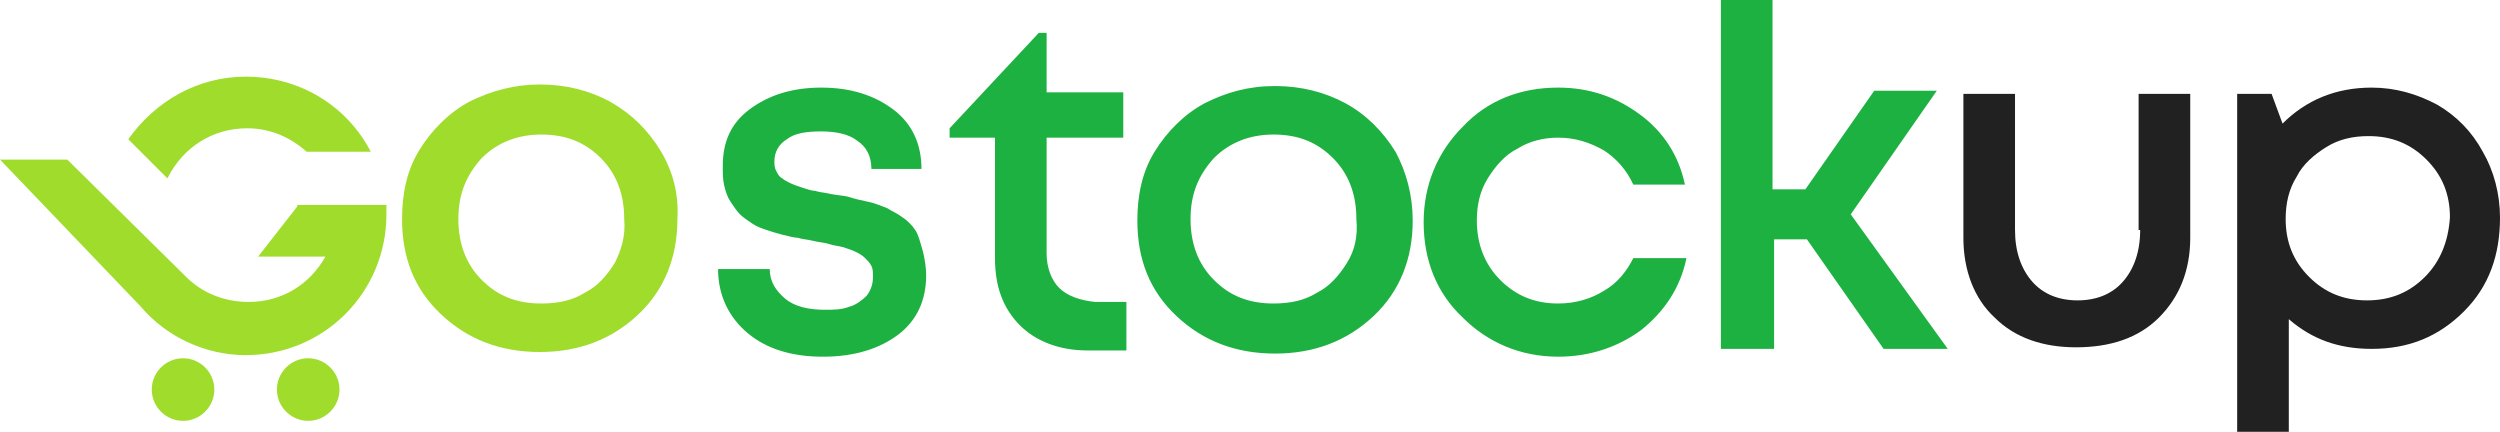
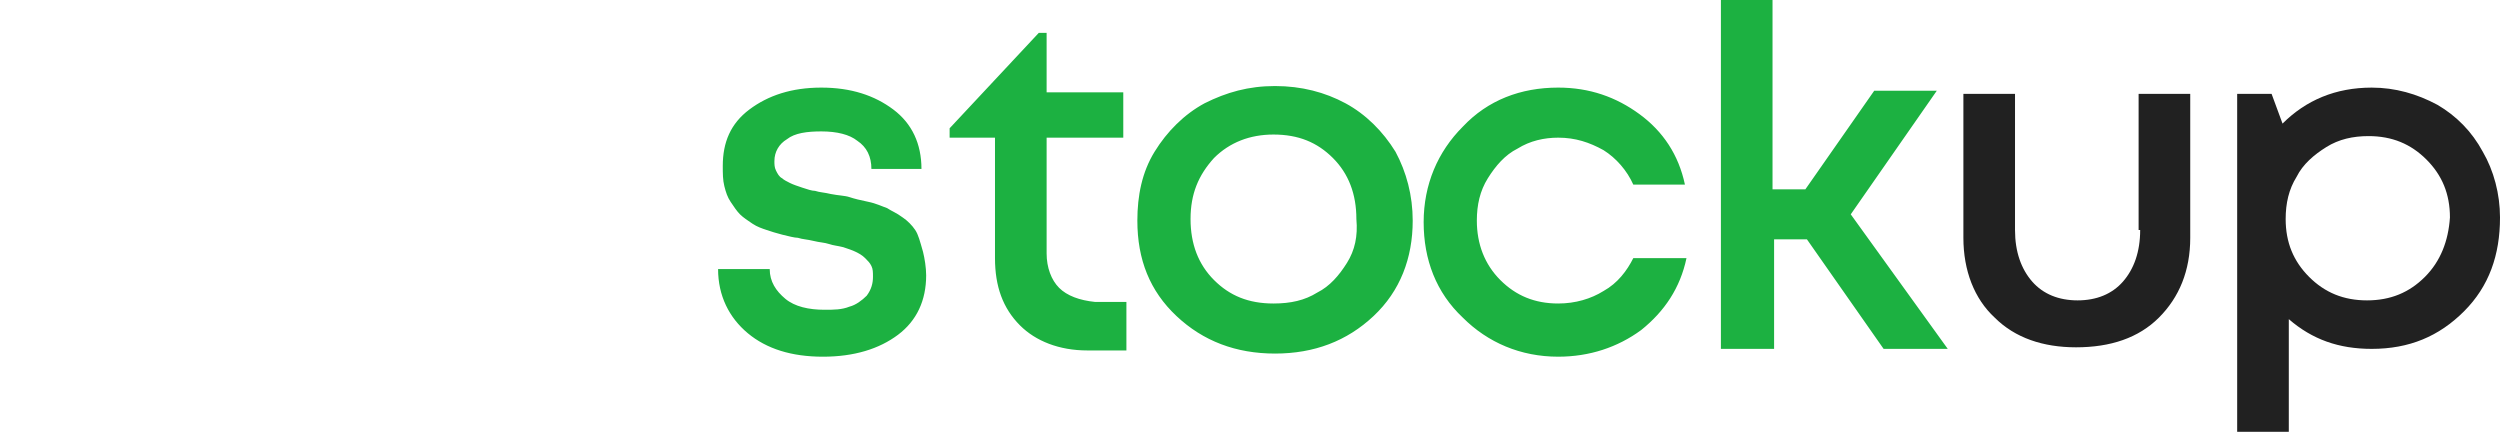
<svg xmlns="http://www.w3.org/2000/svg" version="1.1" id="Слой_1" x="0px" y="0px" viewBox="0 0 159.8 27.6" style="enable-background:new 0 0 159.8 27.6;" xml:space="preserve">
  <style type="text/css">
	.st0{fill:#212121;}
	.st1{fill-rule:evenodd;clip-rule:evenodd;fill:#A0DC2C;}
	.st2{fill:#1CB141;}
</style>
  <g>
    <g>
      <g>
        <path class="st0" d="M136.8,14.7c0,1.4-0.4,2.5-1.1,3.3c-0.7,0.8-1.7,1.2-2.9,1.2c-1.2,0-2.2-0.4-2.9-1.2     c-0.7-0.8-1.1-1.9-1.1-3.3V6h-3.3v9.2c0,2.1,0.7,3.9,2,5.1c1.3,1.3,3.1,1.9,5.2,1.9c2.2,0,4-0.6,5.3-1.9c1.3-1.3,2-3,2-5.1V6     h-3.3V14.7z M158.7,9.7c-0.7-1.3-1.7-2.3-2.9-3c-1.3-0.7-2.7-1.1-4.2-1.1c-2.3,0-4.2,0.8-5.7,2.3L145.2,6H143v21.6h3.3v-7.2     c1.5,1.3,3.2,1.9,5.3,1.9c2.4,0,4.3-0.8,5.9-2.4c1.6-1.6,2.3-3.6,2.3-6C159.8,12.4,159.4,10.9,158.7,9.7z M155,17.7     c-1,1-2.2,1.5-3.7,1.5s-2.7-0.5-3.7-1.5c-1-1-1.5-2.2-1.5-3.7c0-1,0.2-1.9,0.7-2.7c0.4-0.8,1.1-1.4,1.9-1.9     c0.8-0.5,1.7-0.7,2.7-0.7c1.5,0,2.7,0.5,3.7,1.5c1,1,1.5,2.2,1.5,3.7C156.5,15.4,156,16.7,155,17.7z" />
      </g>
    </g>
    <g>
-       <path class="st1" d="M42.2,9.6c-0.8-1.3-1.8-2.3-3.2-3.1c-1.3-0.7-2.8-1.1-4.5-1.1c-1.6,0-3.1,0.4-4.5,1.1    c-1.3,0.7-2.4,1.8-3.2,3.1c-0.8,1.3-1.1,2.8-1.1,4.4c0,2.5,0.8,4.5,2.5,6.1c1.7,1.6,3.8,2.4,6.3,2.4c2.5,0,4.6-0.8,6.3-2.4    c1.7-1.6,2.5-3.7,2.5-6.1C43.4,12.4,43,10.9,42.2,9.6z M39.3,16.8c-0.5,0.8-1.1,1.5-1.9,1.9c-0.8,0.5-1.7,0.7-2.8,0.7    c-1.6,0-2.8-0.5-3.8-1.5c-1-1-1.5-2.3-1.5-3.9c0-1.6,0.5-2.8,1.5-3.9c1-1,2.3-1.5,3.8-1.5c1.6,0,2.8,0.5,3.8,1.5    c1,1,1.5,2.3,1.5,3.9C40,15.1,39.7,16,39.3,16.8z M11.7,22.9c-1.1,0-2,0.9-2,2s0.9,2,2,2s2-0.9,2-2S12.8,22.9,11.7,22.9z     M15.8,8.2c1.5,0,2.8,0.6,3.8,1.5h4.1c-1.5-2.9-4.5-4.8-8-4.8c-3.1,0-5.8,1.6-7.5,4l2.5,2.5C11.7,9.4,13.6,8.2,15.8,8.2z     M19.7,22.9c-1.1,0-2,0.9-2,2s0.9,2,2,2s2-0.9,2-2S20.8,22.9,19.7,22.9z M19,13.2l-2.5,3.2h4.3c-1,1.8-2.8,2.9-4.9,2.9    c-1.6,0-3-0.6-4-1.6l0,0l-7.6-7.5H0l9,9.4c1.6,1.9,4.1,3.1,6.7,3.1c5,0,9-4,9-9c0-0.2,0-0.4,0-0.6H19z" />
-     </g>
+       </g>
    <g>
      <path class="st2" d="M58.5,14.7c-0.2-0.3-0.5-0.6-0.8-0.8c-0.4-0.3-0.7-0.4-1-0.6c-0.3-0.1-0.7-0.3-1.2-0.4    c-0.5-0.1-0.9-0.2-1.2-0.3c-0.3-0.1-0.7-0.1-1.2-0.2c-0.4-0.1-0.7-0.1-1-0.2c-0.2,0-0.5-0.1-0.8-0.2c-0.3-0.1-0.6-0.2-0.8-0.3    c-0.2-0.1-0.4-0.2-0.5-0.3c-0.2-0.1-0.3-0.3-0.4-0.5c-0.1-0.2-0.1-0.4-0.1-0.6c0-0.6,0.3-1.1,0.8-1.4c0.5-0.4,1.3-0.5,2.2-0.5    c1,0,1.8,0.2,2.3,0.6c0.6,0.4,0.9,1,0.9,1.8h3.2c0-1.6-0.6-2.9-1.8-3.8c-1.2-0.9-2.7-1.4-4.6-1.4c-1.9,0-3.4,0.5-4.6,1.4    c-1.2,0.9-1.7,2.1-1.7,3.6c0,0.5,0,0.9,0.1,1.3c0.1,0.4,0.2,0.7,0.4,1c0.2,0.3,0.4,0.6,0.6,0.8c0.2,0.2,0.5,0.4,0.8,0.6    c0.3,0.2,0.6,0.3,0.9,0.4c0.3,0.1,0.6,0.2,1,0.3c0.4,0.1,0.8,0.2,1,0.2c0.3,0.1,0.6,0.1,1,0.2c0.4,0.1,0.7,0.1,1,0.2    c0.3,0.1,0.5,0.1,0.9,0.2c0.3,0.1,0.6,0.2,0.8,0.3c0.2,0.1,0.4,0.2,0.6,0.4c0.2,0.2,0.3,0.3,0.4,0.5c0.1,0.2,0.1,0.4,0.1,0.7    c0,0.4-0.1,0.8-0.4,1.2c-0.3,0.3-0.7,0.6-1.1,0.7c-0.5,0.2-1,0.2-1.6,0.2c-1,0-1.9-0.2-2.5-0.7c-0.6-0.5-1-1.1-1-1.9h-3.3    c0,1.7,0.7,3.1,1.9,4.1c1.2,1,2.8,1.5,4.8,1.5c2,0,3.6-0.5,4.8-1.4c1.2-0.9,1.8-2.2,1.8-3.8c0-0.5-0.1-1.1-0.2-1.5    C58.8,15.4,58.7,15,58.5,14.7z M67.7,18.4c-0.5-0.5-0.8-1.3-0.8-2.2V8.8h4.9V5.9h-4.9V2.1h-0.5l-5.7,6.1v0.6h2.9v7.7    c0,1.8,0.5,3.2,1.6,4.3c1,1,2.5,1.6,4.3,1.6h2.5v-3.1H70C69,19.2,68.2,18.9,67.7,18.4z M86,6.6c-1.3-0.7-2.8-1.1-4.5-1.1    S78.4,5.9,77,6.6c-1.3,0.7-2.4,1.8-3.2,3.1c-0.8,1.3-1.1,2.8-1.1,4.4c0,2.5,0.8,4.5,2.5,6.1c1.7,1.6,3.8,2.4,6.3,2.4    c2.5,0,4.6-0.8,6.3-2.4c1.7-1.6,2.5-3.7,2.5-6.1c0-1.6-0.4-3.1-1.1-4.4C88.4,8.4,87.3,7.3,86,6.6z M86.1,16.8    c-0.5,0.8-1.1,1.5-1.9,1.9c-0.8,0.5-1.7,0.7-2.8,0.7c-1.6,0-2.8-0.5-3.8-1.5c-1-1-1.5-2.3-1.5-3.9c0-1.6,0.5-2.8,1.5-3.9    c1-1,2.3-1.5,3.8-1.5c1.6,0,2.8,0.5,3.8,1.5c1,1,1.5,2.3,1.5,3.9C86.8,15.1,86.6,16,86.1,16.8z M102.5,18.6    c-0.8,0.5-1.8,0.8-2.9,0.8c-1.5,0-2.7-0.5-3.7-1.5c-1-1-1.5-2.3-1.5-3.8c0-1,0.2-1.9,0.7-2.7c0.5-0.8,1.1-1.5,1.9-1.9    c0.8-0.5,1.7-0.7,2.6-0.7c1.1,0,2,0.3,2.9,0.8c0.8,0.5,1.5,1.3,1.9,2.2h3.3c-0.4-1.9-1.4-3.4-2.9-4.5c-1.5-1.1-3.2-1.7-5.2-1.7    c-2.4,0-4.5,0.8-6.1,2.5c-1.6,1.6-2.5,3.7-2.5,6.1c0,2.4,0.8,4.5,2.5,6.1c1.6,1.6,3.7,2.5,6.1,2.5c2,0,3.8-0.6,5.3-1.7    c1.5-1.2,2.5-2.7,2.9-4.6h-3.4C104,17.3,103.4,18.1,102.5,18.6z M118.3,13.7l5.5-7.9h-4l-4.4,6.3h-2.1V0H110v22.3h3.4v-7h2.1    l4.9,7h4.1L118.3,13.7z" />
    </g>
  </g>
</svg>